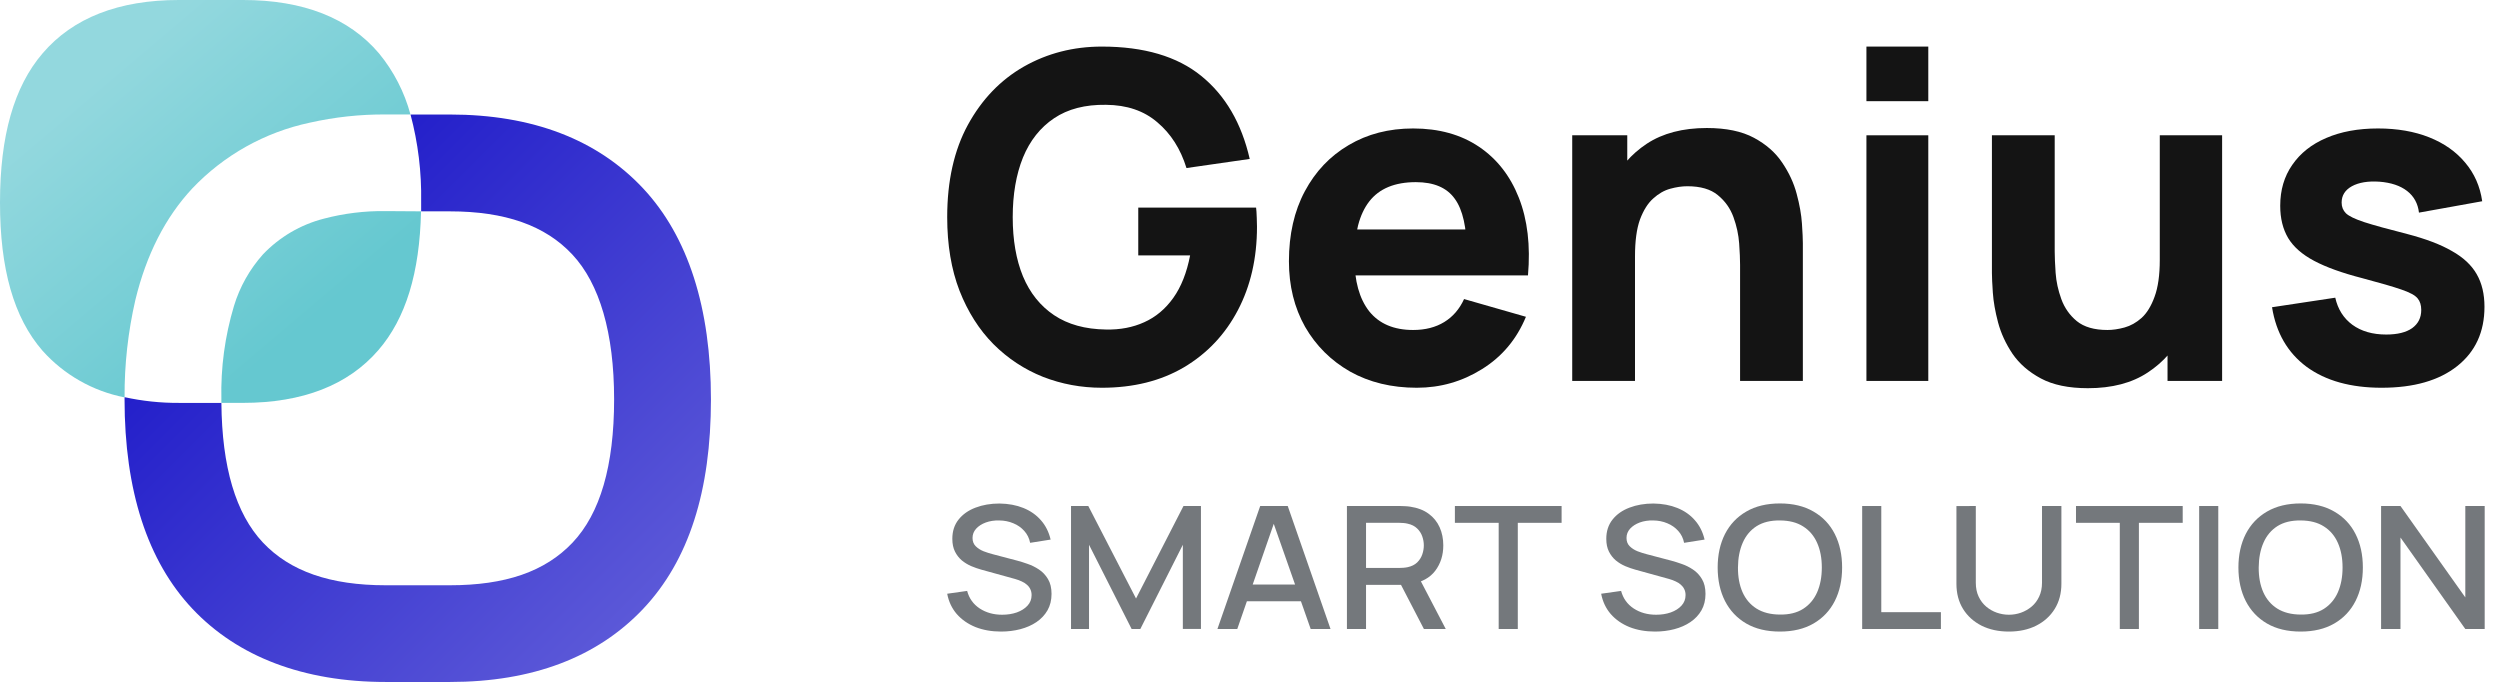
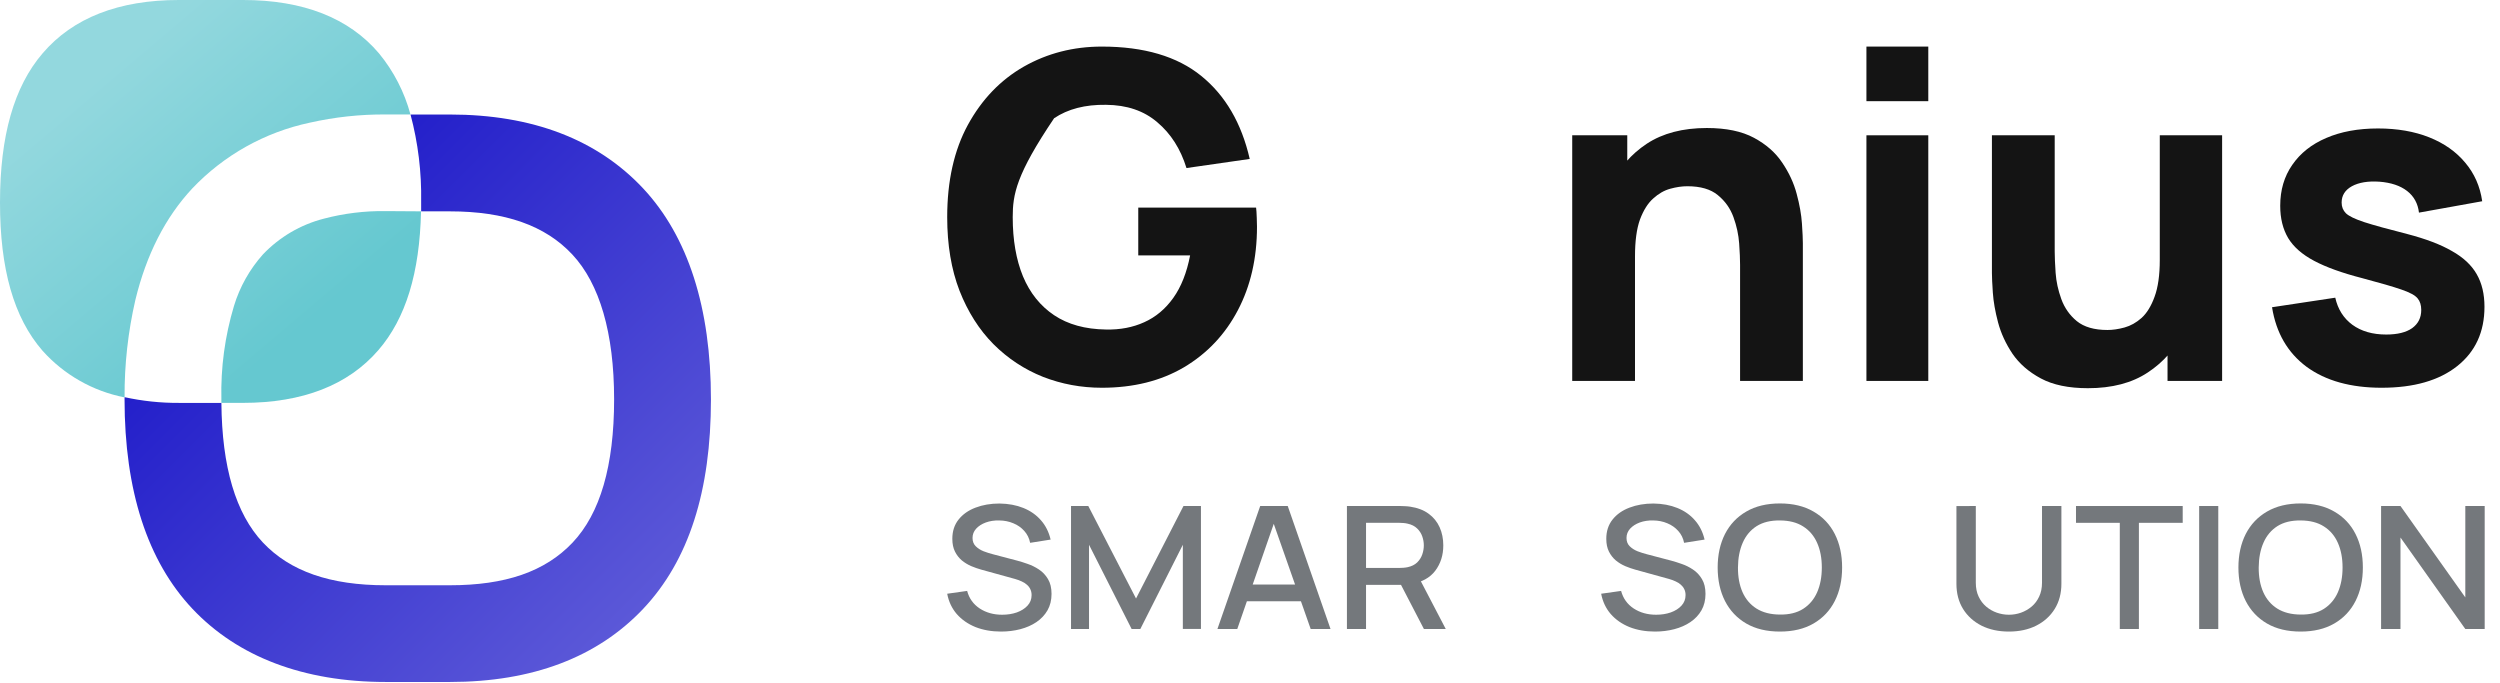
<svg xmlns="http://www.w3.org/2000/svg" width="161" height="44" viewBox="0 0 161 44" fill="none">
  <path d="M64.468 40.673C63.86 40.673 63.31 40.576 62.819 40.382C62.333 40.184 61.93 39.903 61.612 39.54C61.298 39.173 61.094 38.739 61 38.236L62.284 38.055C62.413 38.539 62.684 38.916 63.096 39.188C63.508 39.456 63.989 39.589 64.539 39.589C64.88 39.589 65.195 39.54 65.481 39.441C65.768 39.338 65.997 39.193 66.17 39.006C66.347 38.816 66.435 38.588 66.435 38.324C66.435 38.181 66.407 38.055 66.353 37.945C66.302 37.835 66.229 37.739 66.135 37.659C66.044 37.574 65.933 37.503 65.799 37.444C65.669 37.382 65.526 37.329 65.369 37.285L63.196 36.685C62.984 36.626 62.769 36.551 62.549 36.459C62.329 36.364 62.127 36.241 61.942 36.091C61.762 35.937 61.614 35.748 61.501 35.524C61.387 35.297 61.33 35.022 61.33 34.699C61.33 34.212 61.463 33.799 61.73 33.462C62.001 33.12 62.366 32.864 62.825 32.691C63.285 32.515 63.799 32.427 64.368 32.427C64.941 32.435 65.454 32.53 65.905 32.713C66.36 32.897 66.737 33.161 67.036 33.505C67.338 33.847 67.546 34.261 67.66 34.749L66.341 34.958C66.282 34.661 66.156 34.406 65.964 34.193C65.772 33.977 65.536 33.812 65.257 33.698C64.979 33.581 64.676 33.52 64.35 33.517C64.036 33.509 63.748 33.553 63.485 33.648C63.226 33.744 63.018 33.878 62.861 34.05C62.708 34.222 62.631 34.42 62.631 34.644C62.631 34.864 62.7 35.042 62.837 35.178C62.975 35.313 63.143 35.422 63.344 35.502C63.548 35.579 63.75 35.644 63.95 35.695L65.516 36.107C65.713 36.159 65.934 36.228 66.182 36.316C66.433 36.401 66.674 36.52 66.906 36.674C67.141 36.828 67.336 37.033 67.489 37.29C67.642 37.543 67.719 37.862 67.719 38.247C67.719 38.647 67.632 38.999 67.46 39.303C67.287 39.604 67.049 39.857 66.747 40.062C66.449 40.264 66.103 40.416 65.711 40.519C65.318 40.622 64.904 40.673 64.468 40.673Z" fill="#74787C" />
  <path d="M68.974 40.508V32.587H70.086L73.16 38.544L76.216 32.587H77.341V40.502H76.175V35.084L73.437 40.508H72.877L70.133 35.084V40.508H68.974Z" fill="#74787C" />
  <path d="M78.402 40.508L81.157 32.587H82.93L85.686 40.508H84.408L81.87 33.28H82.188L79.68 40.508H78.402ZM79.833 38.72V37.642H84.261V38.72H79.833Z" fill="#74787C" />
  <path d="M86.742 40.508V32.587H90.169C90.251 32.587 90.353 32.591 90.475 32.598C90.597 32.602 90.713 32.613 90.823 32.631C91.294 32.701 91.686 32.851 92 33.082C92.318 33.313 92.556 33.605 92.713 33.957C92.87 34.309 92.948 34.697 92.948 35.123C92.948 35.754 92.776 36.298 92.43 36.757C92.085 37.211 91.567 37.495 90.876 37.609L90.375 37.664H87.973V40.508H86.742ZM91.7 40.508L90.028 37.285L91.27 36.987L93.107 40.508H91.7ZM87.973 36.575H90.122C90.2 36.575 90.287 36.571 90.381 36.564C90.479 36.557 90.571 36.544 90.658 36.525C90.909 36.47 91.111 36.37 91.264 36.223C91.417 36.073 91.527 35.9 91.594 35.706C91.661 35.511 91.694 35.317 91.694 35.123C91.694 34.928 91.661 34.736 91.594 34.545C91.527 34.351 91.417 34.18 91.264 34.034C91.111 33.883 90.909 33.781 90.658 33.726C90.571 33.704 90.479 33.689 90.381 33.682C90.287 33.674 90.2 33.67 90.122 33.67H87.973V36.575Z" fill="#74787C" />
-   <path d="M96.515 40.508V33.67H93.695V32.587H100.567V33.67H97.746V40.508H96.515Z" fill="#74787C" />
  <path d="M106.584 40.673C105.975 40.673 105.426 40.576 104.935 40.382C104.448 40.184 104.046 39.903 103.728 39.54C103.414 39.173 103.21 38.739 103.115 38.236L104.399 38.055C104.529 38.539 104.8 38.916 105.212 39.188C105.624 39.456 106.105 39.589 106.654 39.589C106.996 39.589 107.31 39.54 107.596 39.441C107.883 39.338 108.113 39.193 108.285 39.006C108.462 38.816 108.55 38.588 108.55 38.324C108.55 38.181 108.523 38.055 108.468 37.945C108.417 37.835 108.344 37.739 108.25 37.659C108.16 37.574 108.048 37.503 107.914 37.444C107.785 37.382 107.642 37.329 107.485 37.285L105.312 36.685C105.1 36.626 104.884 36.551 104.664 36.459C104.444 36.364 104.242 36.241 104.058 36.091C103.877 35.937 103.73 35.748 103.616 35.524C103.502 35.297 103.445 35.022 103.445 34.699C103.445 34.212 103.579 33.799 103.846 33.462C104.116 33.12 104.482 32.864 104.941 32.691C105.4 32.515 105.914 32.427 106.484 32.427C107.057 32.435 107.569 32.53 108.02 32.713C108.476 32.897 108.853 33.161 109.151 33.505C109.453 33.847 109.661 34.261 109.775 34.749L108.456 34.958C108.397 34.661 108.272 34.406 108.079 34.193C107.887 33.977 107.651 33.812 107.373 33.698C107.094 33.581 106.792 33.52 106.466 33.517C106.152 33.509 105.863 33.553 105.6 33.648C105.341 33.744 105.133 33.878 104.976 34.05C104.823 34.222 104.747 34.42 104.747 34.644C104.747 34.864 104.815 35.042 104.953 35.178C105.09 35.313 105.259 35.422 105.459 35.502C105.663 35.579 105.865 35.644 106.066 35.695L107.632 36.107C107.828 36.159 108.05 36.228 108.297 36.316C108.548 36.401 108.79 36.52 109.021 36.674C109.257 36.828 109.451 37.033 109.604 37.29C109.757 37.543 109.834 37.862 109.834 38.247C109.834 38.647 109.748 38.999 109.575 39.303C109.402 39.604 109.165 39.857 108.862 40.062C108.564 40.264 108.219 40.416 107.826 40.519C107.434 40.622 107.019 40.673 106.584 40.673Z" fill="#74787C" />
  <path d="M114.628 40.673C113.78 40.673 113.058 40.501 112.461 40.156C111.864 39.808 111.407 39.324 111.089 38.704C110.775 38.084 110.618 37.365 110.618 36.547C110.618 35.73 110.775 35.011 111.089 34.391C111.407 33.771 111.864 33.289 112.461 32.944C113.058 32.596 113.78 32.422 114.628 32.422C115.472 32.422 116.192 32.596 116.789 32.944C117.389 33.289 117.847 33.771 118.161 34.391C118.475 35.011 118.632 35.73 118.632 36.547C118.632 37.365 118.475 38.084 118.161 38.704C117.847 39.324 117.389 39.808 116.789 40.156C116.192 40.501 115.472 40.673 114.628 40.673ZM114.628 39.578C115.228 39.586 115.727 39.463 116.123 39.21C116.524 38.953 116.824 38.597 117.024 38.143C117.225 37.684 117.325 37.153 117.325 36.547C117.325 35.942 117.225 35.414 117.024 34.963C116.824 34.508 116.524 34.155 116.123 33.902C115.727 33.648 115.228 33.52 114.628 33.517C114.027 33.509 113.527 33.632 113.126 33.885C112.73 34.138 112.431 34.494 112.231 34.952C112.031 35.411 111.929 35.942 111.925 36.547C111.921 37.153 112.019 37.682 112.219 38.137C112.42 38.588 112.72 38.94 113.12 39.193C113.525 39.446 114.027 39.575 114.628 39.578Z" fill="#74787C" />
-   <path d="M119.924 40.508V32.587H121.155V39.424H124.994V40.508H119.924Z" fill="#74787C" />
  <path d="M129.374 40.673C128.71 40.673 128.123 40.547 127.613 40.294C127.107 40.037 126.71 39.679 126.424 39.221C126.137 38.759 125.994 38.216 125.994 37.593V32.592L127.242 32.587V37.532C127.242 37.87 127.303 38.166 127.425 38.423C127.546 38.68 127.709 38.894 127.913 39.067C128.118 39.239 128.345 39.369 128.596 39.457C128.852 39.545 129.111 39.589 129.374 39.589C129.641 39.589 129.9 39.545 130.151 39.457C130.406 39.366 130.636 39.234 130.84 39.061C131.044 38.889 131.205 38.674 131.323 38.418C131.444 38.161 131.505 37.866 131.505 37.532V32.587H132.754V37.593C132.754 38.212 132.61 38.753 132.324 39.215C132.037 39.677 131.639 40.037 131.128 40.294C130.622 40.547 130.037 40.673 129.374 40.673Z" fill="#74787C" />
  <path d="M136.515 40.508V33.67H133.694V32.587H140.566V33.67H137.745V40.508H136.515Z" fill="#74787C" />
  <path d="M141.626 40.508V32.587H142.857V40.508H141.626Z" fill="#74787C" />
  <path d="M148.164 40.673C147.316 40.673 146.594 40.501 145.997 40.156C145.4 39.808 144.943 39.324 144.625 38.704C144.311 38.084 144.154 37.365 144.154 36.547C144.154 35.73 144.311 35.011 144.625 34.391C144.943 33.771 145.4 33.289 145.997 32.944C146.594 32.596 147.316 32.422 148.164 32.422C149.008 32.422 149.728 32.596 150.325 32.944C150.925 33.289 151.383 33.771 151.697 34.391C152.011 35.011 152.168 35.73 152.168 36.547C152.168 37.365 152.011 38.084 151.697 38.704C151.383 39.324 150.925 39.808 150.325 40.156C149.728 40.501 149.008 40.673 148.164 40.673ZM148.164 39.578C148.764 39.586 149.263 39.463 149.659 39.21C150.06 38.953 150.36 38.597 150.56 38.143C150.761 37.684 150.861 37.153 150.861 36.547C150.861 35.942 150.761 35.414 150.56 34.963C150.36 34.508 150.06 34.155 149.659 33.902C149.263 33.648 148.764 33.52 148.164 33.517C147.563 33.509 147.063 33.632 146.662 33.885C146.266 34.138 145.967 34.494 145.767 34.952C145.567 35.411 145.465 35.942 145.461 36.547C145.457 37.153 145.555 37.682 145.755 38.137C145.956 38.588 146.256 38.94 146.656 39.193C147.061 39.446 147.563 39.575 148.164 39.578Z" fill="#74787C" />
  <path d="M153.342 40.508V32.587H154.591L158.766 38.473V32.587H160.014V40.508H158.766L154.591 34.617V40.508H153.342Z" fill="#74787C" />
-   <path d="M70.96 24.971C69.632 24.971 68.368 24.737 67.167 24.268C65.966 23.789 64.901 23.086 63.974 22.159C63.056 21.231 62.328 20.084 61.791 18.717C61.264 17.35 61 15.773 61 13.986C61 11.652 61.444 9.67 62.333 8.039C63.231 6.398 64.433 5.148 65.936 4.289C67.45 3.43 69.125 3 70.96 3C73.675 3 75.809 3.63 77.362 4.89C78.914 6.149 79.954 7.931 80.482 10.236L76.409 10.822C76.029 9.591 75.404 8.61 74.535 7.878C73.675 7.136 72.572 6.76 71.224 6.75C69.886 6.73 68.773 7.018 67.885 7.614C66.996 8.21 66.327 9.054 65.878 10.148C65.438 11.242 65.219 12.521 65.219 13.986C65.219 15.45 65.438 16.72 65.878 17.794C66.327 18.868 66.996 19.703 67.885 20.299C68.773 20.894 69.886 21.202 71.224 21.221C72.132 21.241 72.953 21.085 73.685 20.753C74.427 20.421 75.052 19.898 75.56 19.185C76.068 18.473 76.429 17.559 76.644 16.446H73.304V13.37H80.892C80.911 13.497 80.926 13.722 80.936 14.044C80.945 14.366 80.95 14.552 80.95 14.601C80.95 16.622 80.54 18.414 79.72 19.976C78.9 21.539 77.743 22.764 76.248 23.653C74.754 24.532 72.992 24.971 70.96 24.971Z" fill="#141414" />
-   <path d="M91.239 24.971C89.618 24.971 88.188 24.624 86.948 23.931C85.717 23.228 84.75 22.266 84.047 21.046C83.354 19.815 83.007 18.409 83.007 16.827C83.007 15.099 83.349 13.595 84.032 12.316C84.716 11.037 85.659 10.046 86.86 9.342C88.061 8.63 89.442 8.273 91.005 8.273C92.665 8.273 94.076 8.664 95.238 9.445C96.4 10.226 97.26 11.325 97.816 12.741C98.373 14.156 98.568 15.821 98.402 17.735H94.462V16.271C94.462 14.659 94.203 13.502 93.686 12.799C93.178 12.086 92.343 11.73 91.181 11.73C89.823 11.73 88.822 12.145 88.178 12.975C87.543 13.795 87.226 15.011 87.226 16.622C87.226 18.097 87.543 19.239 88.178 20.049C88.822 20.85 89.765 21.251 91.005 21.251C91.786 21.251 92.455 21.08 93.012 20.738C93.568 20.396 93.993 19.903 94.286 19.259L98.27 20.401C97.674 21.846 96.732 22.969 95.443 23.77C94.164 24.571 92.763 24.971 91.239 24.971ZM85.995 17.735V14.777H96.483V17.735H85.995Z" fill="#141414" />
+   <path d="M70.96 24.971C69.632 24.971 68.368 24.737 67.167 24.268C65.966 23.789 64.901 23.086 63.974 22.159C63.056 21.231 62.328 20.084 61.791 18.717C61.264 17.35 61 15.773 61 13.986C61 11.652 61.444 9.67 62.333 8.039C63.231 6.398 64.433 5.148 65.936 4.289C67.45 3.43 69.125 3 70.96 3C73.675 3 75.809 3.63 77.362 4.89C78.914 6.149 79.954 7.931 80.482 10.236L76.409 10.822C76.029 9.591 75.404 8.61 74.535 7.878C73.675 7.136 72.572 6.76 71.224 6.75C69.886 6.73 68.773 7.018 67.885 7.614C65.438 11.242 65.219 12.521 65.219 13.986C65.219 15.45 65.438 16.72 65.878 17.794C66.327 18.868 66.996 19.703 67.885 20.299C68.773 20.894 69.886 21.202 71.224 21.221C72.132 21.241 72.953 21.085 73.685 20.753C74.427 20.421 75.052 19.898 75.56 19.185C76.068 18.473 76.429 17.559 76.644 16.446H73.304V13.37H80.892C80.911 13.497 80.926 13.722 80.936 14.044C80.945 14.366 80.95 14.552 80.95 14.601C80.95 16.622 80.54 18.414 79.72 19.976C78.9 21.539 77.743 22.764 76.248 23.653C74.754 24.532 72.992 24.971 70.96 24.971Z" fill="#141414" />
  <path d="M112.061 24.532V17.061C112.061 16.7 112.042 16.241 112.003 15.685C111.963 15.118 111.841 14.552 111.636 13.986C111.431 13.419 111.094 12.946 110.626 12.565C110.167 12.184 109.512 11.994 108.663 11.994C108.321 11.994 107.955 12.047 107.564 12.155C107.174 12.262 106.807 12.472 106.466 12.784C106.124 13.087 105.841 13.536 105.616 14.132C105.401 14.728 105.294 15.519 105.294 16.505L103.009 15.421C103.009 14.171 103.263 12.999 103.77 11.906C104.278 10.812 105.04 9.928 106.056 9.255C107.081 8.581 108.37 8.244 109.923 8.244C111.163 8.244 112.173 8.454 112.955 8.874C113.736 9.294 114.341 9.826 114.771 10.47C115.21 11.115 115.523 11.789 115.708 12.492C115.894 13.185 116.006 13.82 116.045 14.396C116.084 14.972 116.104 15.392 116.104 15.655V24.532H112.061ZM101.251 24.532V8.713H104.796V13.956H105.294V24.532H101.251Z" fill="#141414" />
  <path d="M120.198 6.516V3H124.182V6.516H120.198ZM120.198 24.532V8.713H124.182V24.532H120.198Z" fill="#141414" />
  <path d="M134.462 25C133.222 25 132.211 24.79 131.43 24.37C130.648 23.951 130.038 23.418 129.599 22.774C129.169 22.129 128.861 21.46 128.676 20.767C128.49 20.064 128.378 19.425 128.339 18.848C128.3 18.272 128.28 17.852 128.28 17.589V8.713H132.323V16.183C132.323 16.544 132.343 17.008 132.382 17.574C132.421 18.131 132.543 18.692 132.748 19.259C132.953 19.825 133.285 20.299 133.744 20.679C134.213 21.06 134.872 21.251 135.721 21.251C136.063 21.251 136.429 21.197 136.82 21.09C137.211 20.982 137.577 20.777 137.919 20.474C138.26 20.162 138.539 19.708 138.754 19.112C138.978 18.507 139.09 17.716 139.09 16.739L141.376 17.823C141.376 19.073 141.122 20.245 140.614 21.338C140.106 22.432 139.339 23.316 138.314 23.99C137.299 24.663 136.014 25 134.462 25ZM139.589 24.532V19.288H139.09V8.713H143.104V24.532H139.589Z" fill="#141414" />
  <path d="M153.379 24.971C151.387 24.971 149.776 24.522 148.545 23.623C147.325 22.715 146.583 21.436 146.319 19.786L150.391 19.171C150.557 19.913 150.923 20.494 151.49 20.914C152.066 21.334 152.793 21.544 153.672 21.544C154.395 21.544 154.951 21.407 155.342 21.133C155.733 20.85 155.928 20.46 155.928 19.962C155.928 19.649 155.85 19.4 155.694 19.215C155.537 19.019 155.186 18.829 154.639 18.643C154.102 18.458 153.262 18.214 152.119 17.911C150.83 17.579 149.8 17.208 149.029 16.798C148.257 16.388 147.701 15.899 147.359 15.333C147.017 14.757 146.846 14.064 146.846 13.253C146.846 12.238 147.105 11.359 147.623 10.617C148.14 9.865 148.868 9.289 149.805 8.888C150.752 8.478 151.866 8.273 153.145 8.273C154.385 8.273 155.484 8.464 156.441 8.844C157.398 9.225 158.169 9.767 158.755 10.47C159.351 11.173 159.717 12.003 159.854 12.96L155.781 13.693C155.713 13.107 155.459 12.643 155.02 12.301C154.58 11.959 153.985 11.759 153.233 11.701C152.5 11.652 151.91 11.749 151.46 11.994C151.021 12.238 150.801 12.589 150.801 13.048C150.801 13.322 150.894 13.551 151.079 13.737C151.275 13.922 151.67 14.113 152.266 14.308C152.871 14.503 153.789 14.757 155.02 15.069C156.221 15.382 157.183 15.748 157.905 16.168C158.638 16.578 159.17 17.076 159.502 17.662C159.834 18.238 160 18.936 160 19.757C160 21.378 159.414 22.652 158.242 23.579C157.07 24.507 155.449 24.971 153.379 24.971Z" fill="#141414" />
  <path d="M41.42 12.136C38.463 8.976 34.278 7.375 28.97 7.375H26.438C26.925 9.206 27.155 11.096 27.122 12.99C27.122 13.201 27.122 13.404 27.122 13.611H28.97C32.53 13.611 35.114 14.52 36.862 16.395C38.611 18.269 39.549 21.437 39.549 25.717C39.549 29.998 38.651 33.062 36.877 34.94C35.102 36.818 32.537 37.691 28.97 37.691H24.837C21.266 37.691 18.679 36.792 16.93 34.937C15.182 33.081 14.291 30.072 14.258 25.947H11.518C10.343 25.953 9.17 25.829 8.021 25.577C8.021 25.621 8.021 25.666 8.021 25.71C8.021 31.602 9.5 36.145 12.402 39.217C15.304 42.289 19.536 43.919 24.841 43.919H28.974C34.274 43.919 38.459 42.337 41.413 39.217C44.366 36.097 45.785 31.606 45.785 25.721C45.785 19.836 44.318 15.238 41.42 12.136Z" fill="url(#paint0_linear_3096_231)" />
  <path d="M27.114 13.61C27.029 17.576 26.131 20.508 24.364 22.552C22.419 24.803 19.488 25.945 15.647 25.945H14.257C14.257 25.868 14.257 25.794 14.257 25.716C14.21 23.683 14.483 21.654 15.067 19.706C15.441 18.474 16.08 17.339 16.937 16.379C18.002 15.262 19.358 14.467 20.852 14.083C22.149 13.741 23.488 13.577 24.829 13.595L27.114 13.61Z" fill="url(#paint1_linear_3096_231)" />
  <path d="M26.434 7.371H24.834C23.191 7.361 21.553 7.539 19.95 7.9C17.058 8.514 14.419 9.991 12.383 12.136C10.642 14.003 9.426 16.402 8.72 19.307C8.245 21.368 8.011 23.477 8.022 25.591C5.977 25.191 4.119 24.133 2.732 22.579C0.883 20.446 0 17.326 0 13.038C0 8.75 0.898 5.582 2.75 3.427C4.695 1.153 7.644 0 11.518 0H15.648C19.529 0 22.475 1.157 24.408 3.438C25.355 4.59 26.046 5.931 26.434 7.371Z" fill="url(#paint2_linear_3096_231)" />
  <defs>
    <linearGradient id="paint0_linear_3096_231" x1="16.771" y1="15.541" x2="44.551" y2="43.317" gradientUnits="userSpaceOnUse">
      <stop stop-color="#221ECA" />
      <stop offset="1" stop-color="#6461DA" />
    </linearGradient>
    <linearGradient id="paint1_linear_3096_231" x1="7.385" y1="4.091" x2="20.822" y2="19.939" gradientUnits="userSpaceOnUse">
      <stop stop-color="#93D8DE" />
      <stop offset="1" stop-color="#65C8D0" />
    </linearGradient>
    <linearGradient id="paint2_linear_3096_231" x1="6.587" y1="4.769" x2="20.024" y2="20.616" gradientUnits="userSpaceOnUse">
      <stop stop-color="#93D8DE" />
      <stop offset="1" stop-color="#65C8D0" />
    </linearGradient>
  </defs>
</svg>